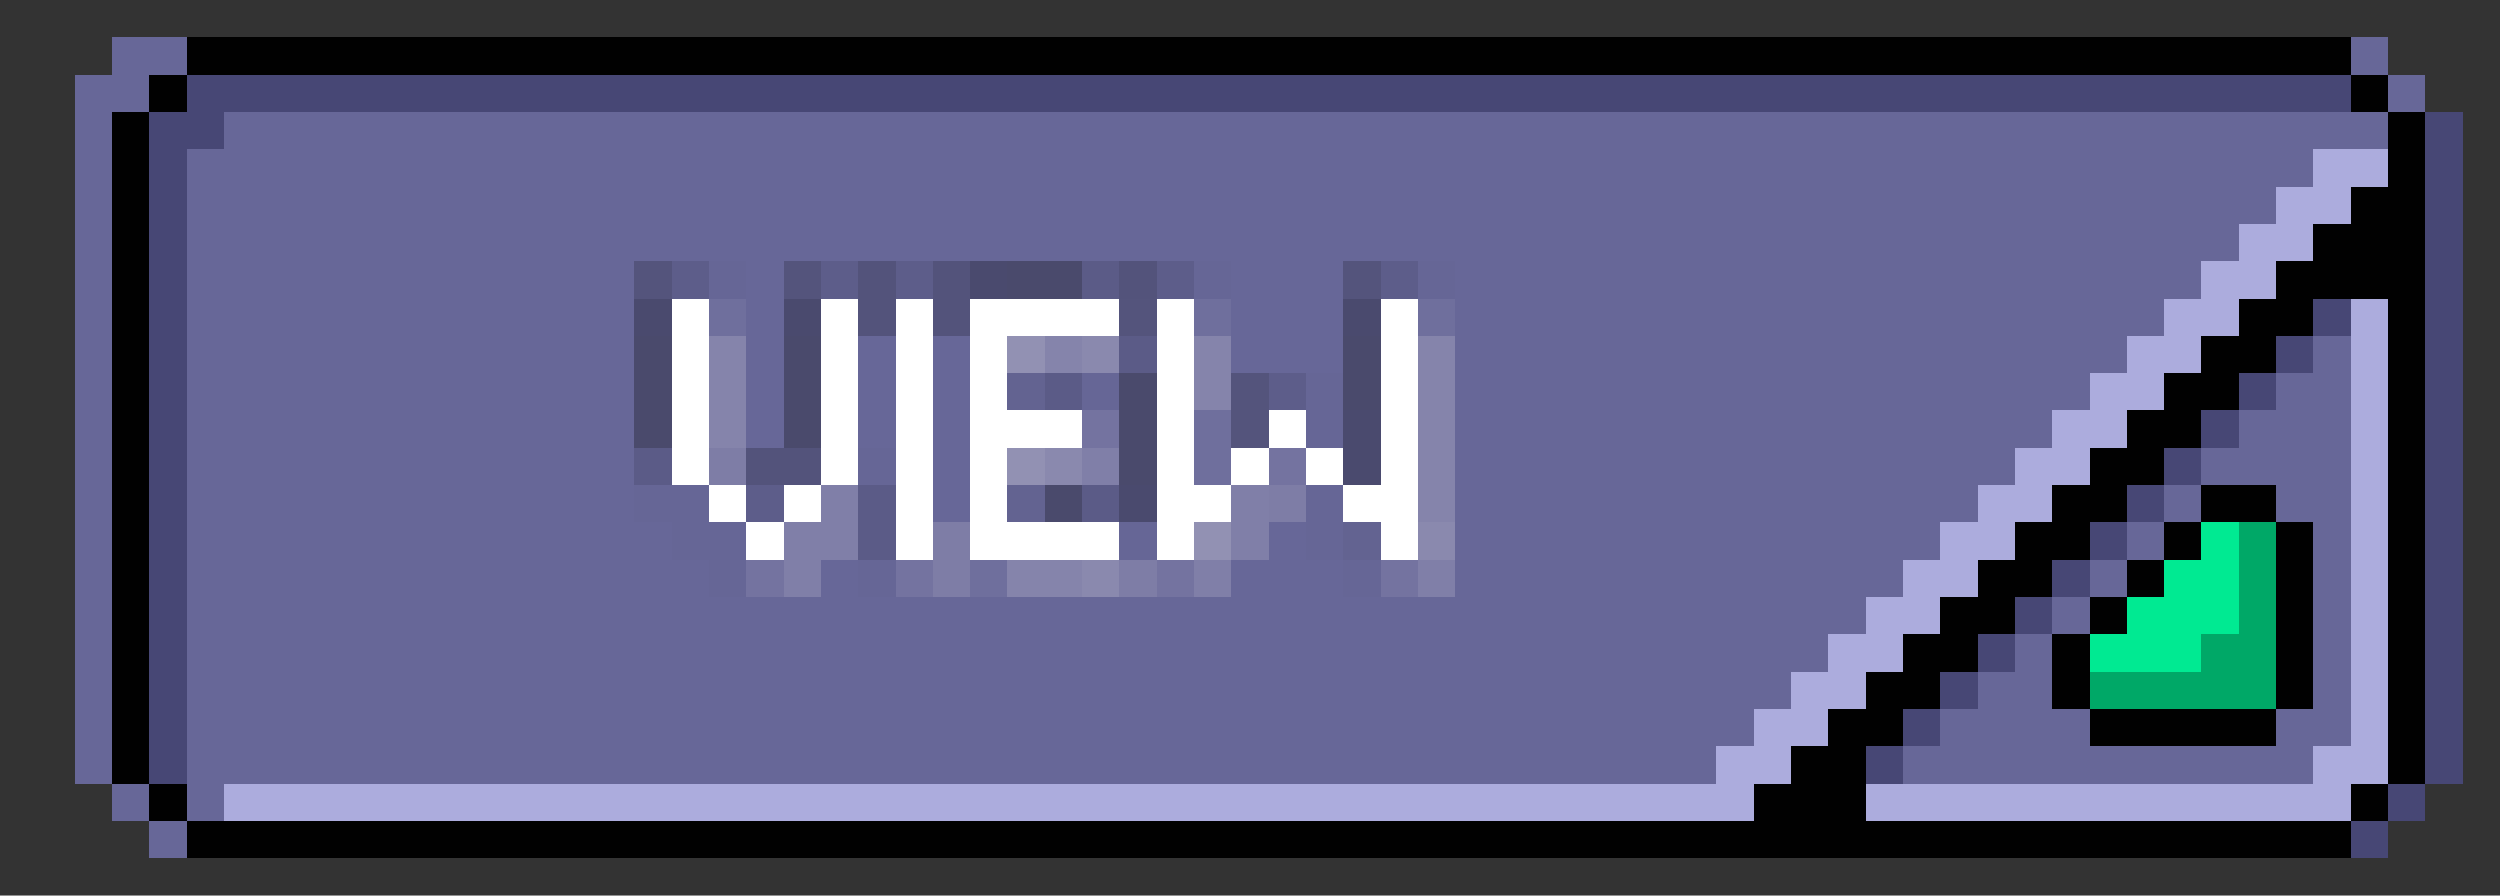
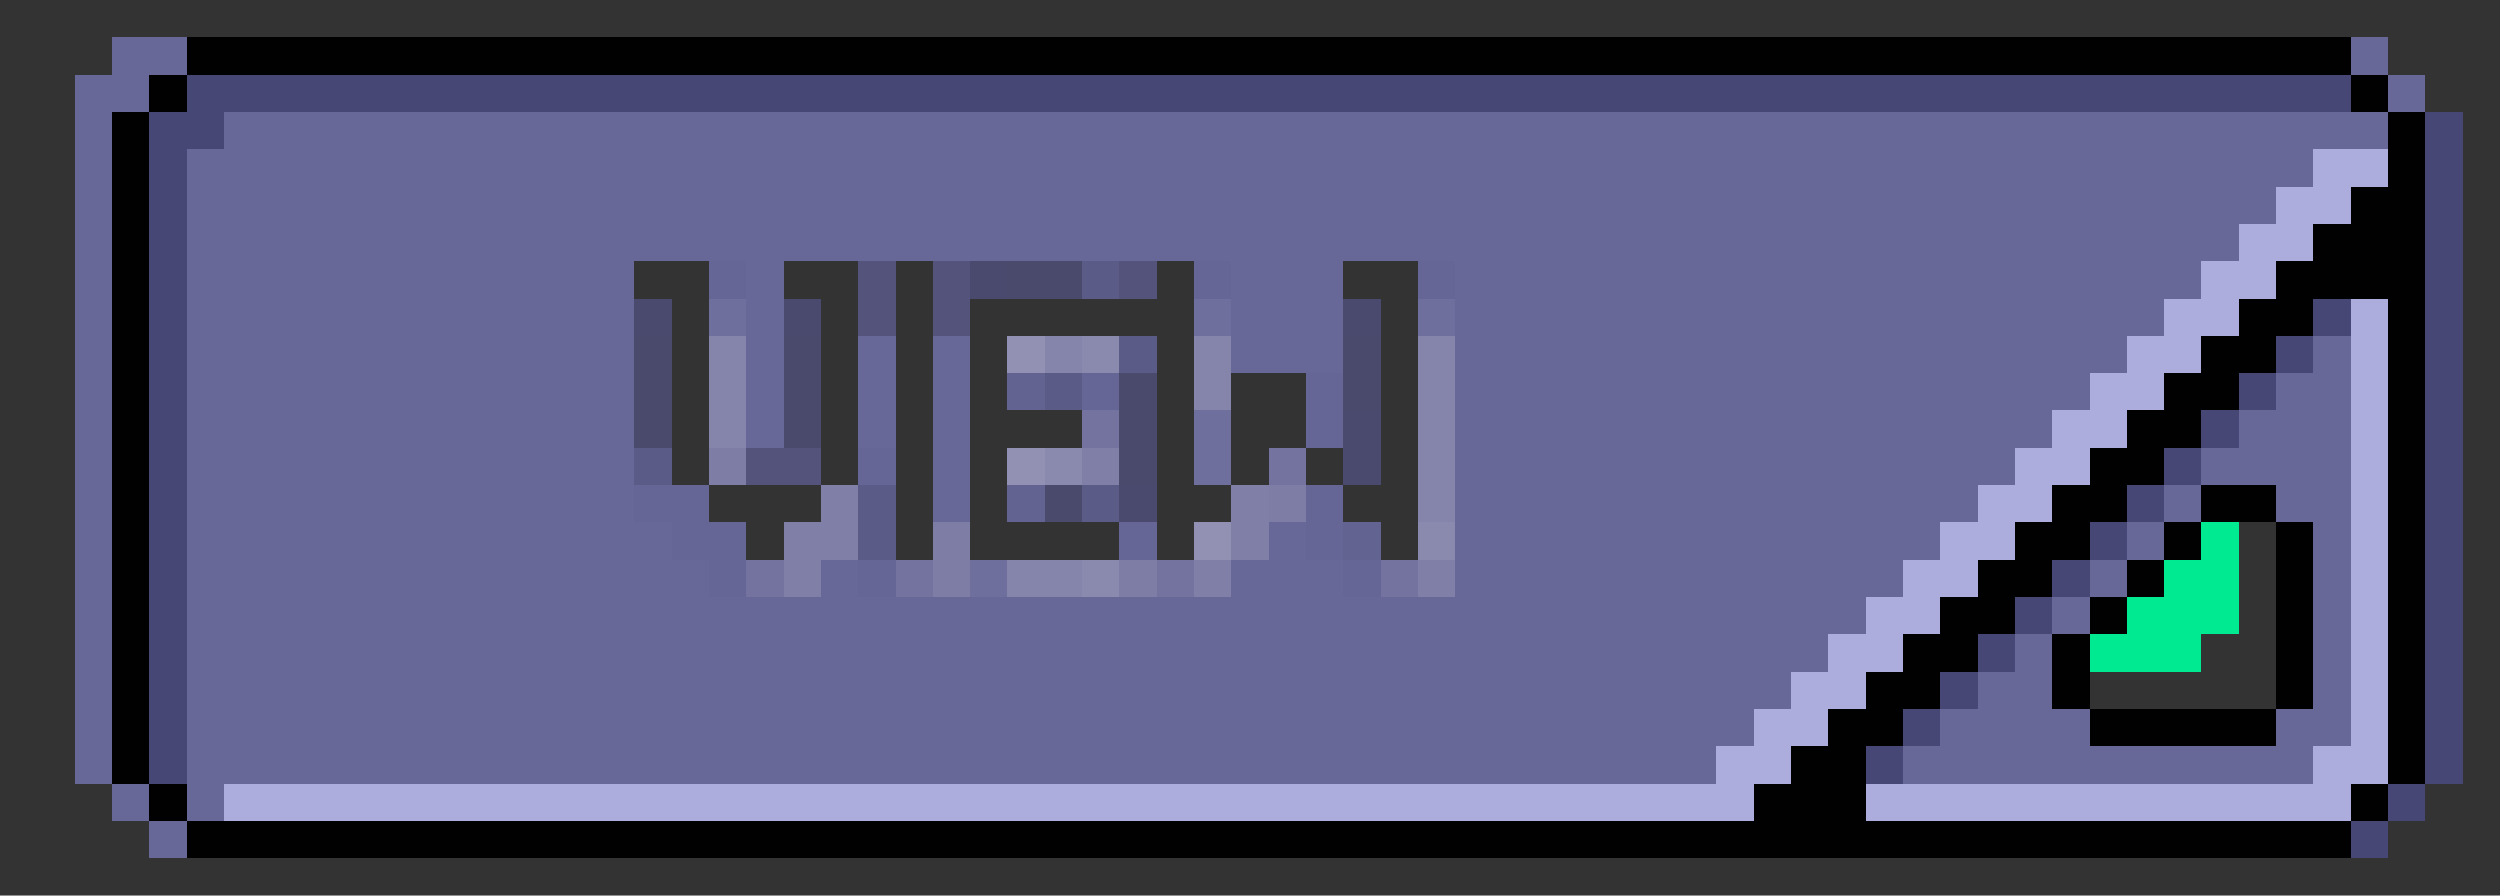
<svg xmlns="http://www.w3.org/2000/svg" viewBox="0 -0.5 67 24" shape-rendering="crispEdges">
  <rect x="0" y="-0.5" width="67" height="24" fill="#333333" stroke="none" />
  <path stroke="#676798" d="M3 1h2M63 1h1M2 2h2M64 2h1M2 3h1M6 3h58M2 4h1M5 4h57M2 5h1M5 5h56M2 6h1M5 6h55M2 7h1M5 7h12M20 7h1M33 7h3M39 7h20M2 8h1M5 8h12M20 8h1M33 8h3M39 8h19M2 9h1M5 9h12M20 9h1M23 9h1M25 9h1M33 9h3M39 9h18M62 9h1M2 10h1M5 10h12M20 10h1M23 10h1M25 10h1M39 10h17M61 10h2M2 11h1M5 11h12M20 11h1M23 11h1M25 11h1M39 11h16M60 11h3M2 12h1M5 12h12M25 12h1M39 12h15M59 12h4M2 13h1M5 13h12M25 13h1M39 13h14M58 13h1M61 13h2M2 14h1M5 14h13M34 14h1M39 14h13M57 14h1M62 14h1M2 15h1M5 15h14M22 15h1M33 15h3M39 15h12M56 15h1M62 15h1M2 16h1M5 16h45M55 16h1M62 16h1M2 17h1M5 17h44M54 17h1M62 17h1M2 18h1M5 18h43M53 18h2M62 18h1M2 19h1M5 19h42M52 19h4M61 19h2M2 20h1M5 20h41M51 20h11M3 21h1M5 21h1M4 22h1" />
  <path stroke="#010101" d="M5 1h58M4 2h1M63 2h1M3 3h1M64 3h1M3 4h1M64 4h1M3 5h1M63 5h2M3 6h1M62 6h3M3 7h1M61 7h4M3 8h1M60 8h2M64 8h1M3 9h1M59 9h2M64 9h1M3 10h1M58 10h2M64 10h1M3 11h1M57 11h2M64 11h1M3 12h1M56 12h2M64 12h1M3 13h1M55 13h2M59 13h2M64 13h1M3 14h1M54 14h2M58 14h1M61 14h1M64 14h1M3 15h1M53 15h2M57 15h1M61 15h1M64 15h1M3 16h1M52 16h2M56 16h1M61 16h1M64 16h1M3 17h1M51 17h2M55 17h1M61 17h1M64 17h1M3 18h1M50 18h2M55 18h1M61 18h1M64 18h1M3 19h1M49 19h2M56 19h5M64 19h1M3 20h1M48 20h2M64 20h1M4 21h1M47 21h3M63 21h1M5 22h58" />
  <path stroke="#474775" d="M5 2h58M4 3h2M65 3h1M4 4h1M65 4h1M4 5h1M65 5h1M4 6h1M65 6h1M4 7h1M65 7h1M4 8h1M62 8h1M65 8h1M4 9h1M61 9h1M65 9h1M4 10h1M60 10h1M65 10h1M4 11h1M59 11h1M65 11h1M4 12h1M58 12h1M65 12h1M4 13h1M57 13h1M65 13h1M4 14h1M56 14h1M65 14h1M4 15h1M55 15h1M65 15h1M4 16h1M54 16h1M65 16h1M4 17h1M53 17h1M65 17h1M4 18h1M52 18h1M65 18h1M4 19h1M51 19h1M65 19h1M4 20h1M50 20h1M65 20h1M64 21h1M63 22h1" />
  <path stroke="#acacdd" d="M62 4h2M61 5h2M60 6h2M59 7h2M58 8h2M63 8h1M57 9h2M63 9h1M56 10h2M63 10h1M55 11h2M63 11h1M54 12h2M63 12h1M53 13h2M63 13h1M52 14h2M63 14h1M51 15h2M63 15h1M50 16h2M63 16h1M49 17h2M63 17h1M48 18h2M63 18h1M47 19h2M63 19h1M46 20h2M62 20h2M6 21h41M50 21h13" />
-   <path stroke="#54547c" d="M17 7h1M21 7h1M36 7h1M30 8h1M33 10h1M33 11h1" />
-   <path stroke="#5d5d8a" d="M18 7h1M22 7h1M24 7h1M31 7h1M37 7h1M34 10h1M20 13h1" />
  <path stroke="#666696" d="M19 7h1M32 7h1M38 7h1M29 10h1M35 10h1M35 11h1M23 12h1M17 13h2M35 13h1M18 14h2M30 14h1M35 14h1M19 15h1M23 15h1M36 15h1" />
  <path stroke="#53537b" d="M23 7h1M25 7h1M30 7h1M23 8h1M25 8h1M20 12h2" />
  <path stroke="#4a4a6e" d="M26 7h1M17 8h1M21 8h1M36 8h1M36 11h1M36 12h1M30 13h1" />
  <path stroke="#4a4a6c" d="M27 7h2M17 9h1M21 9h1M36 9h1M17 10h1M21 10h1M30 10h1M36 10h1M17 11h1M21 11h1M30 11h1M30 12h1M28 13h1" />
  <path stroke="#5b5b87" d="M29 7h1M30 9h1M28 10h1M17 12h1M23 13h1M29 13h1M23 14h1" />
-   <path stroke="#ffffff" d="M18 8h1M22 8h1M24 8h1M26 8h4M31 8h1M37 8h1M18 9h1M22 9h1M24 9h1M26 9h1M31 9h1M37 9h1M18 10h1M22 10h1M24 10h1M26 10h1M31 10h1M37 10h1M18 11h1M22 11h1M24 11h1M26 11h3M31 11h1M34 11h1M37 11h1M18 12h1M22 12h1M24 12h1M26 12h1M31 12h1M33 12h1M35 12h1M37 12h1M19 13h1M21 13h1M24 13h1M26 13h1M31 13h2M36 13h2M20 14h1M24 14h1M26 14h4M31 14h1M37 14h1" />
  <path stroke="#6f6f9d" d="M19 8h1M32 8h1M38 8h1M32 11h1M32 12h1M26 15h1" />
  <path stroke="#8584ab" d="M19 9h1M28 9h1M32 9h1M38 9h1M19 10h1M32 10h1M38 10h1M19 11h1M38 11h1M38 12h1M38 13h1M27 15h2" />
  <path stroke="#9291b3" d="M27 9h1M27 12h1M32 14h1" />
  <path stroke="#8a89ae" d="M29 9h1M28 12h1M38 14h1M29 15h1" />
  <path stroke="#636391" d="M27 10h1M27 13h1M36 14h1" />
  <path stroke="#7473a0" d="M29 11h1M34 12h1M20 15h1M24 15h1M31 15h1M37 15h1" />
  <path stroke="#7e7da6" d="M19 12h1M34 13h1M25 14h1M25 15h1M30 15h1" />
  <path stroke="#807fa8" d="M29 12h1M22 13h1M33 13h1M21 14h2M33 14h1M21 15h1M32 15h1M38 15h1" />
  <path stroke="#00ea92" d="M59 14h1M58 15h2M57 16h3M56 17h3" />
-   <path stroke="#00a867" d="M60 14h1M60 15h1M60 16h1M59 17h2M56 18h5" />
</svg>